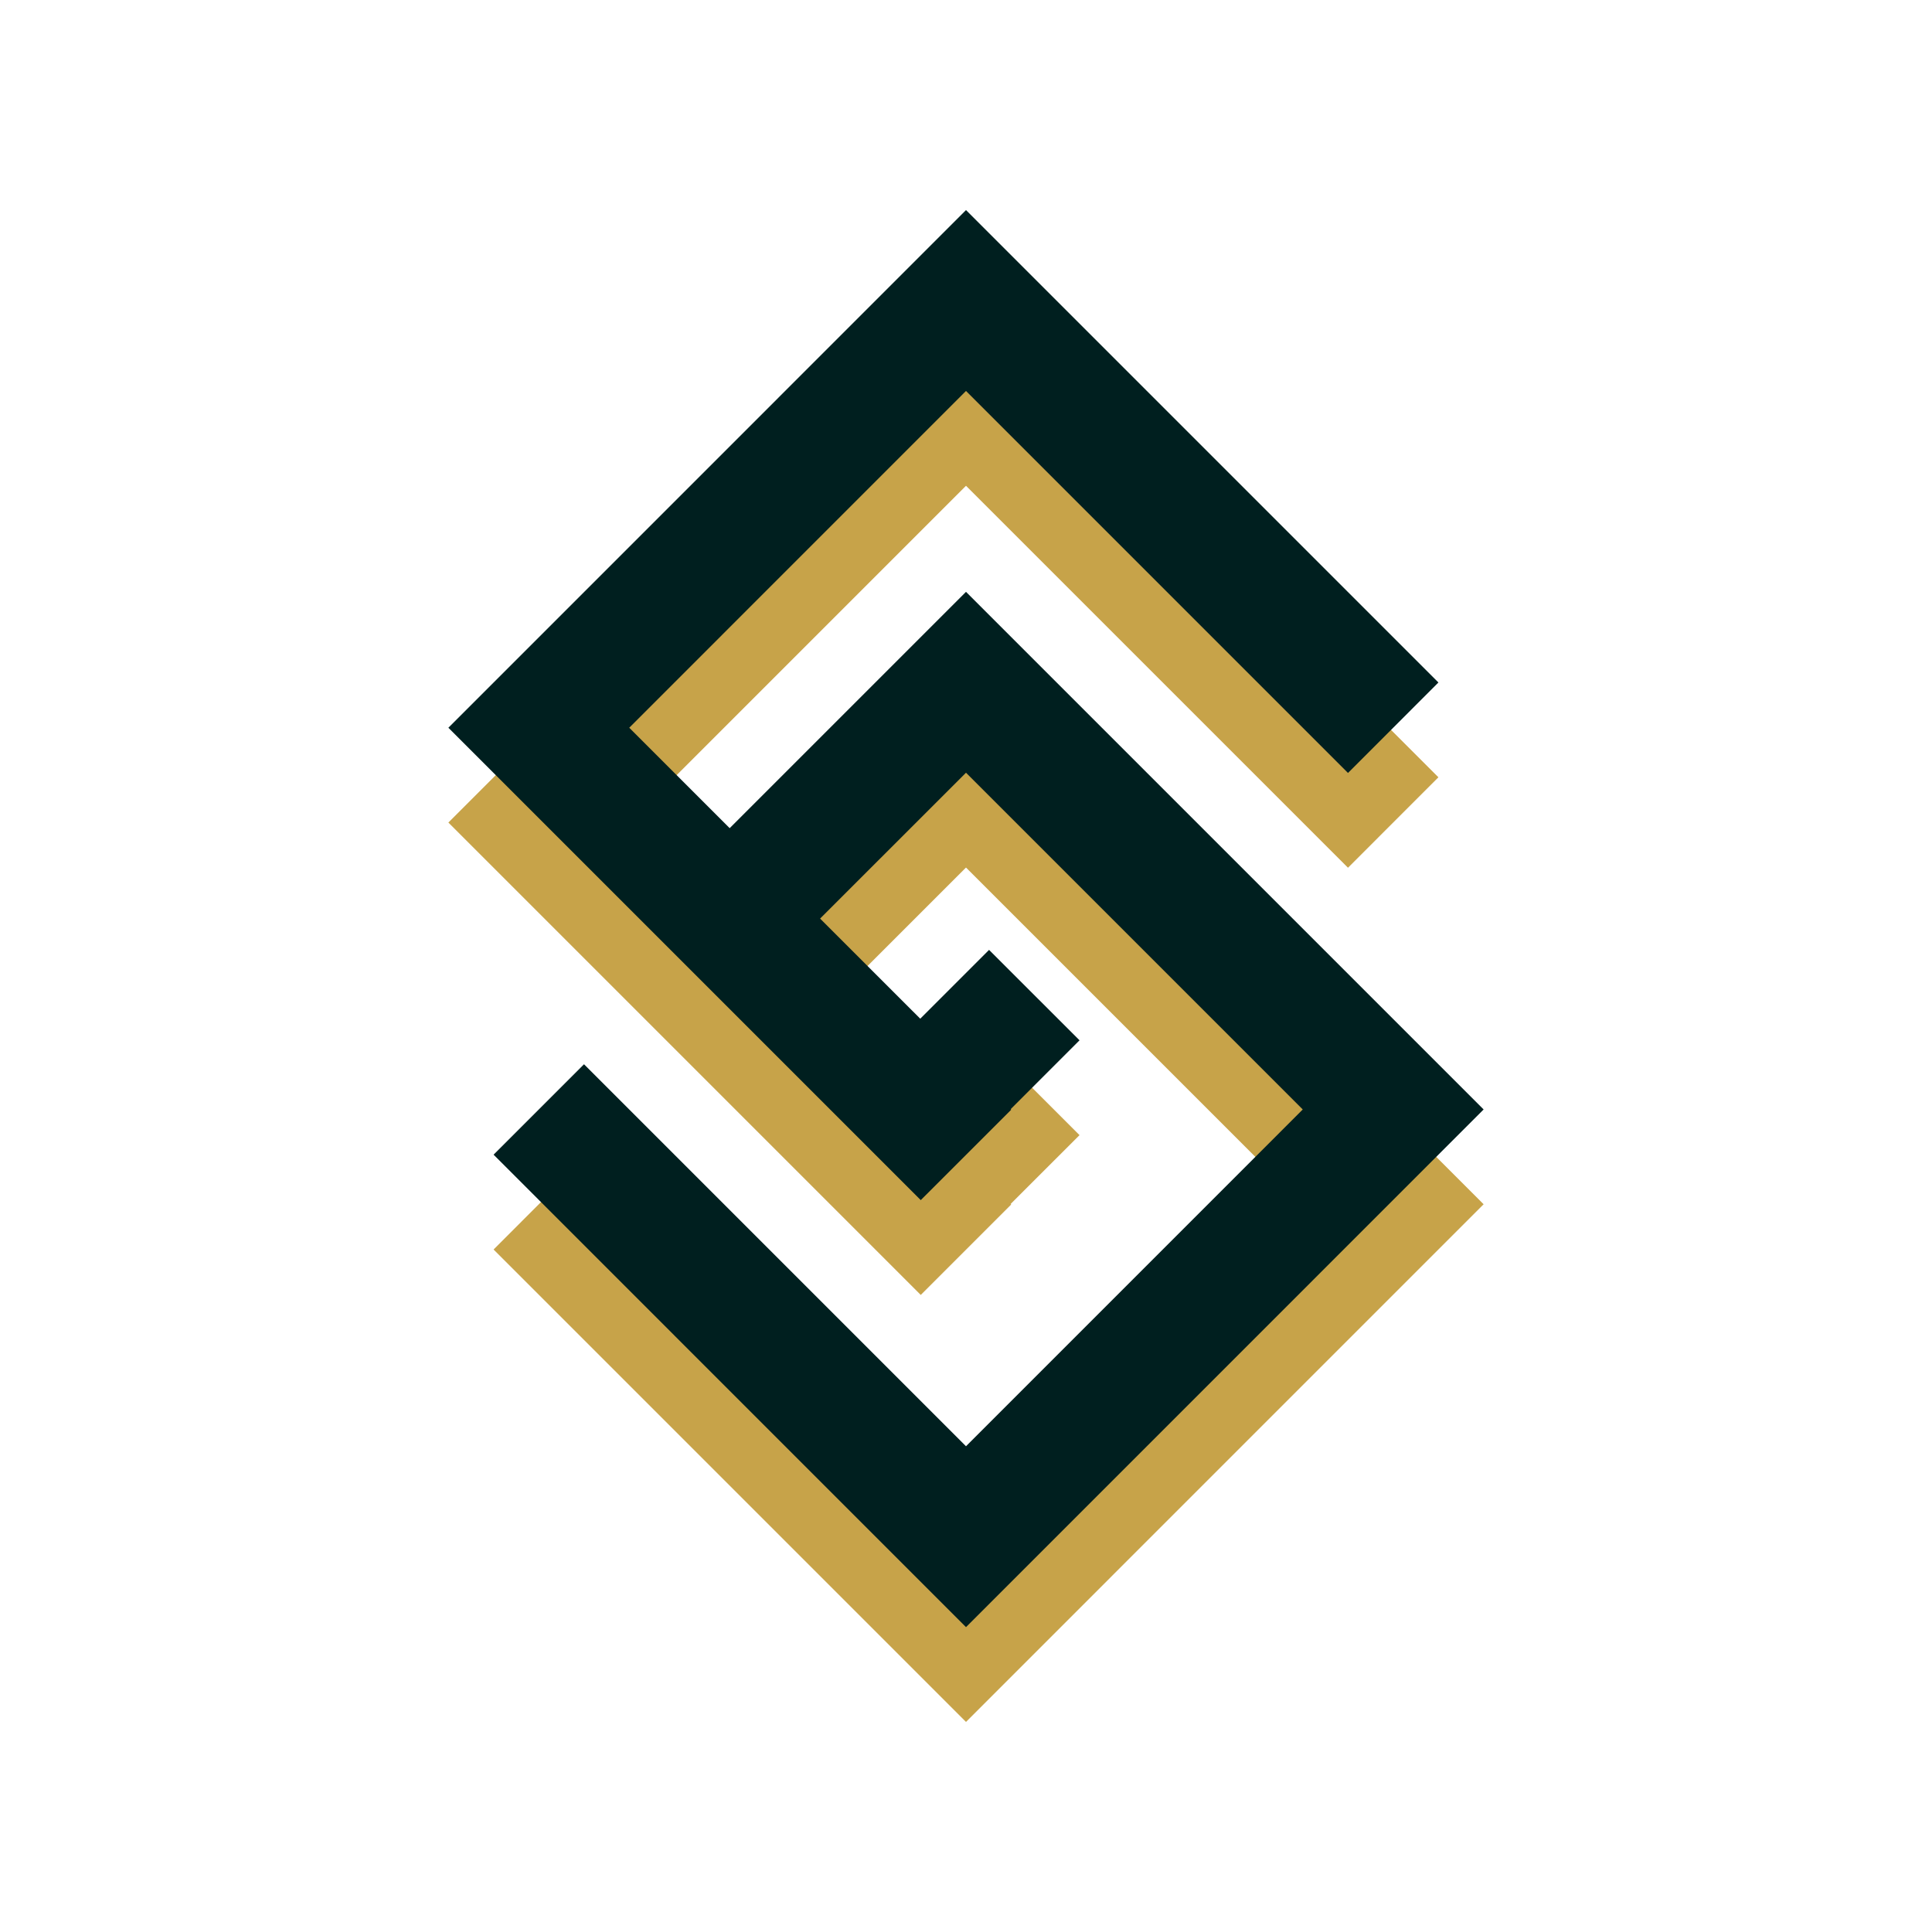
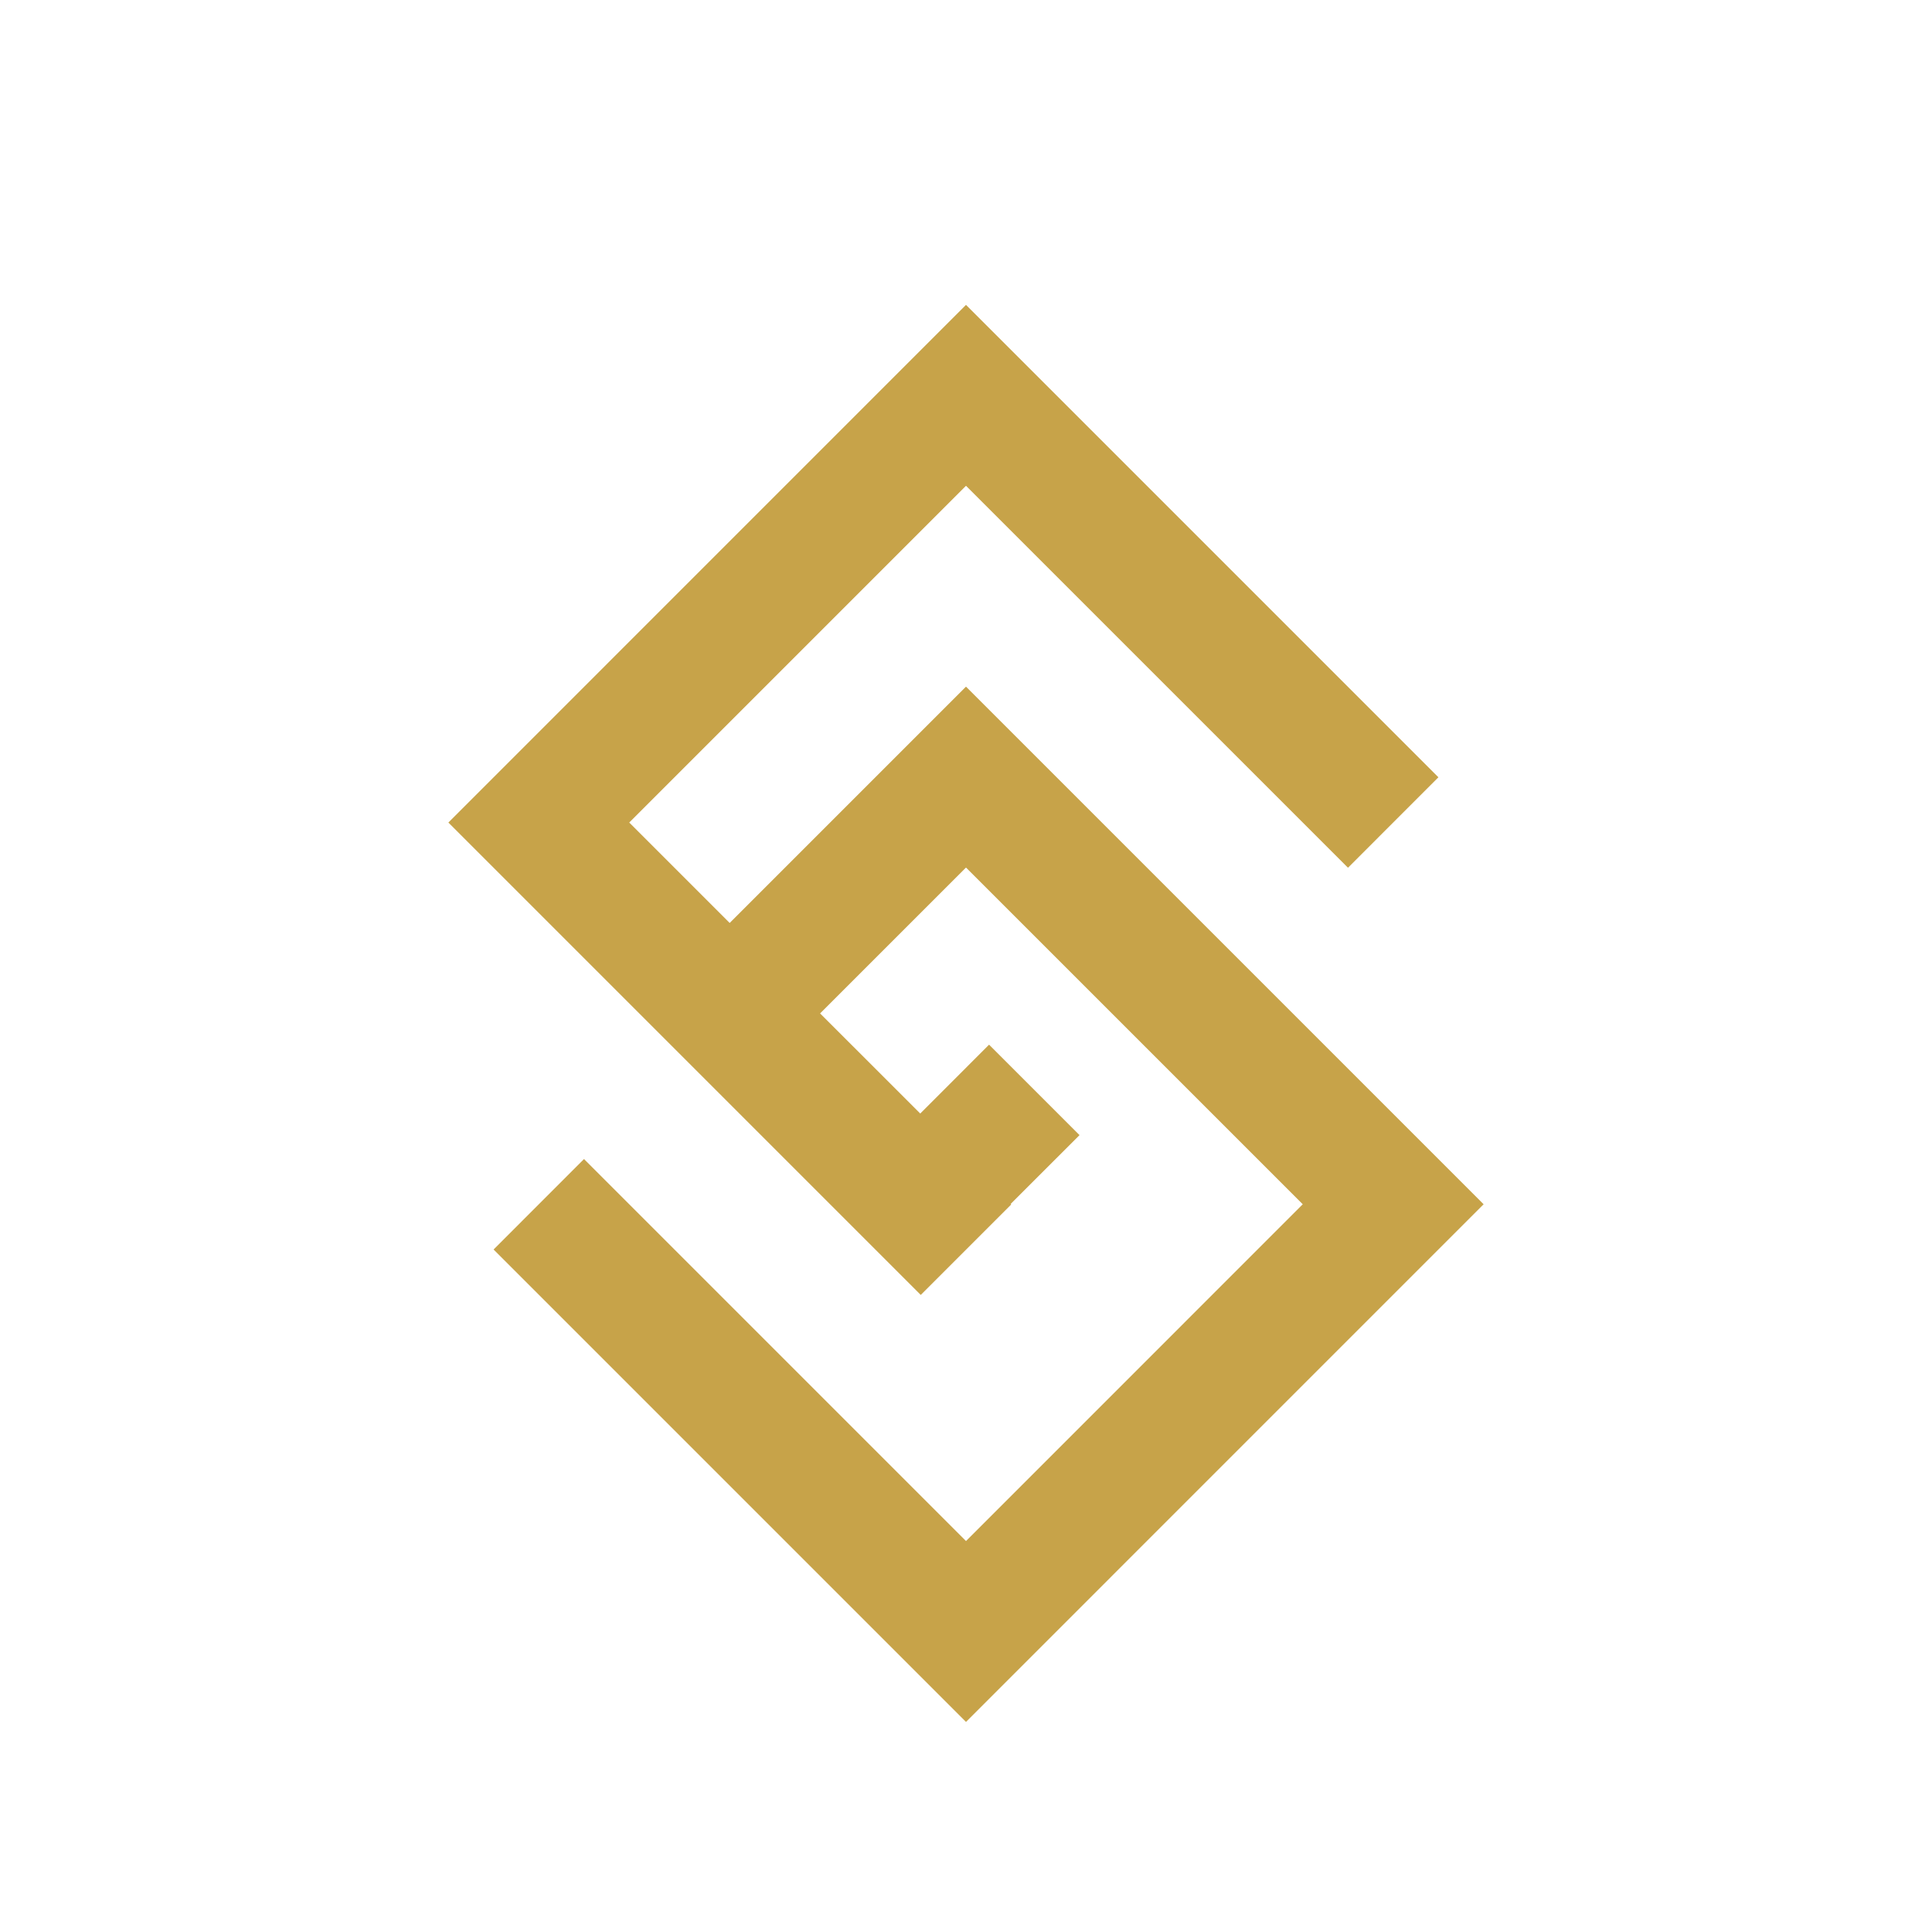
<svg xmlns="http://www.w3.org/2000/svg" data-bbox="116.04 54.37 267.92 391.26" viewBox="0 0 500 500" data-type="color">
  <g>
    <path fill="#c7a349" fill-rule="evenodd" d="M238.29 335.13 116.04 212.87 250 78.9l122.26 122.26-23.4 23.41L250 125.72l-87.15 87.15 25.99 25.99L250 177.7l133.96 133.96L250 445.63 127.74 323.37l23.4-23.41L250 398.82l87.15-87.16L250 224.52l-37.76 37.75 25.92 25.91 17.81-17.82 23.41 23.41-17.82 17.81.14.14-23.41 23.41z" data-color="1" />
-     <path fill="#001f1f" fill-rule="evenodd" d="M238.29 310.59 116.04 188.34 250 54.37l122.26 122.26-23.4 23.41L250 101.18l-87.15 87.16 25.99 25.99L250 153.17l133.96 133.96L250 421.1 127.74 298.83l23.4-23.4L250 374.29l87.15-87.16L250 199.98l-37.76 37.75 25.92 25.91 17.81-17.81 23.41 23.4-17.82 17.82.14.14-23.41 23.4z" data-color="2" />
  </g>
</svg>